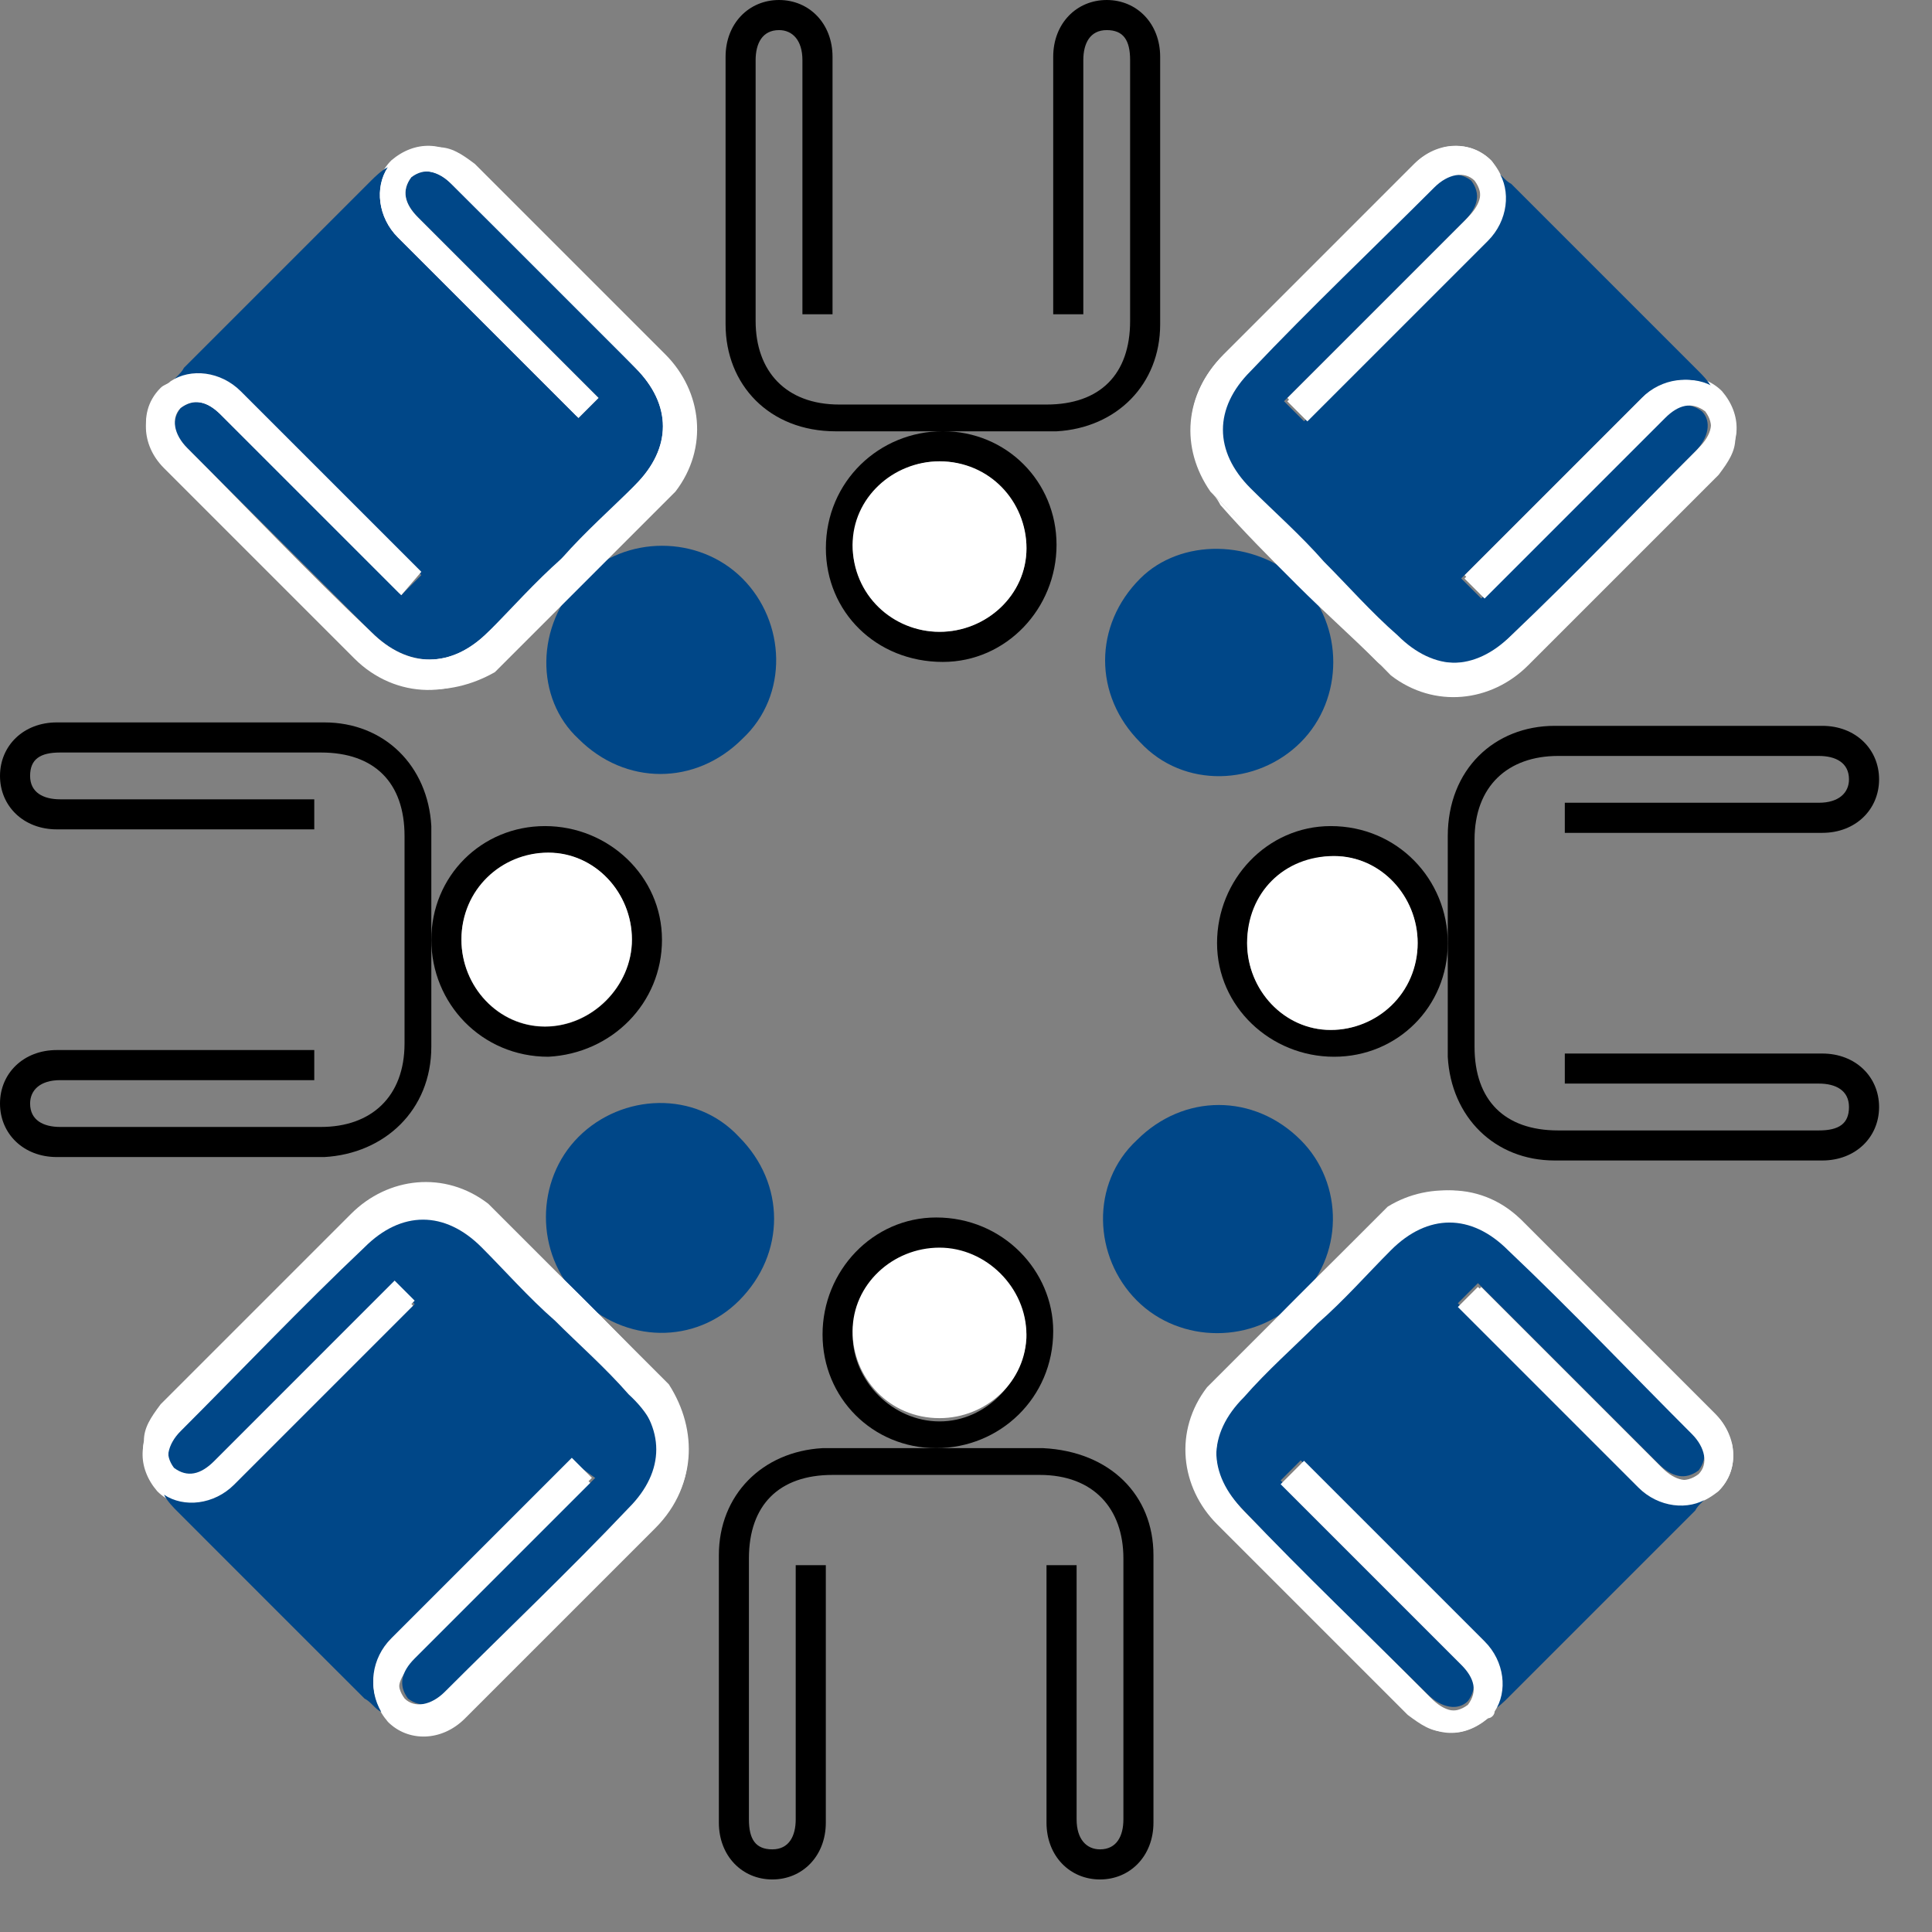
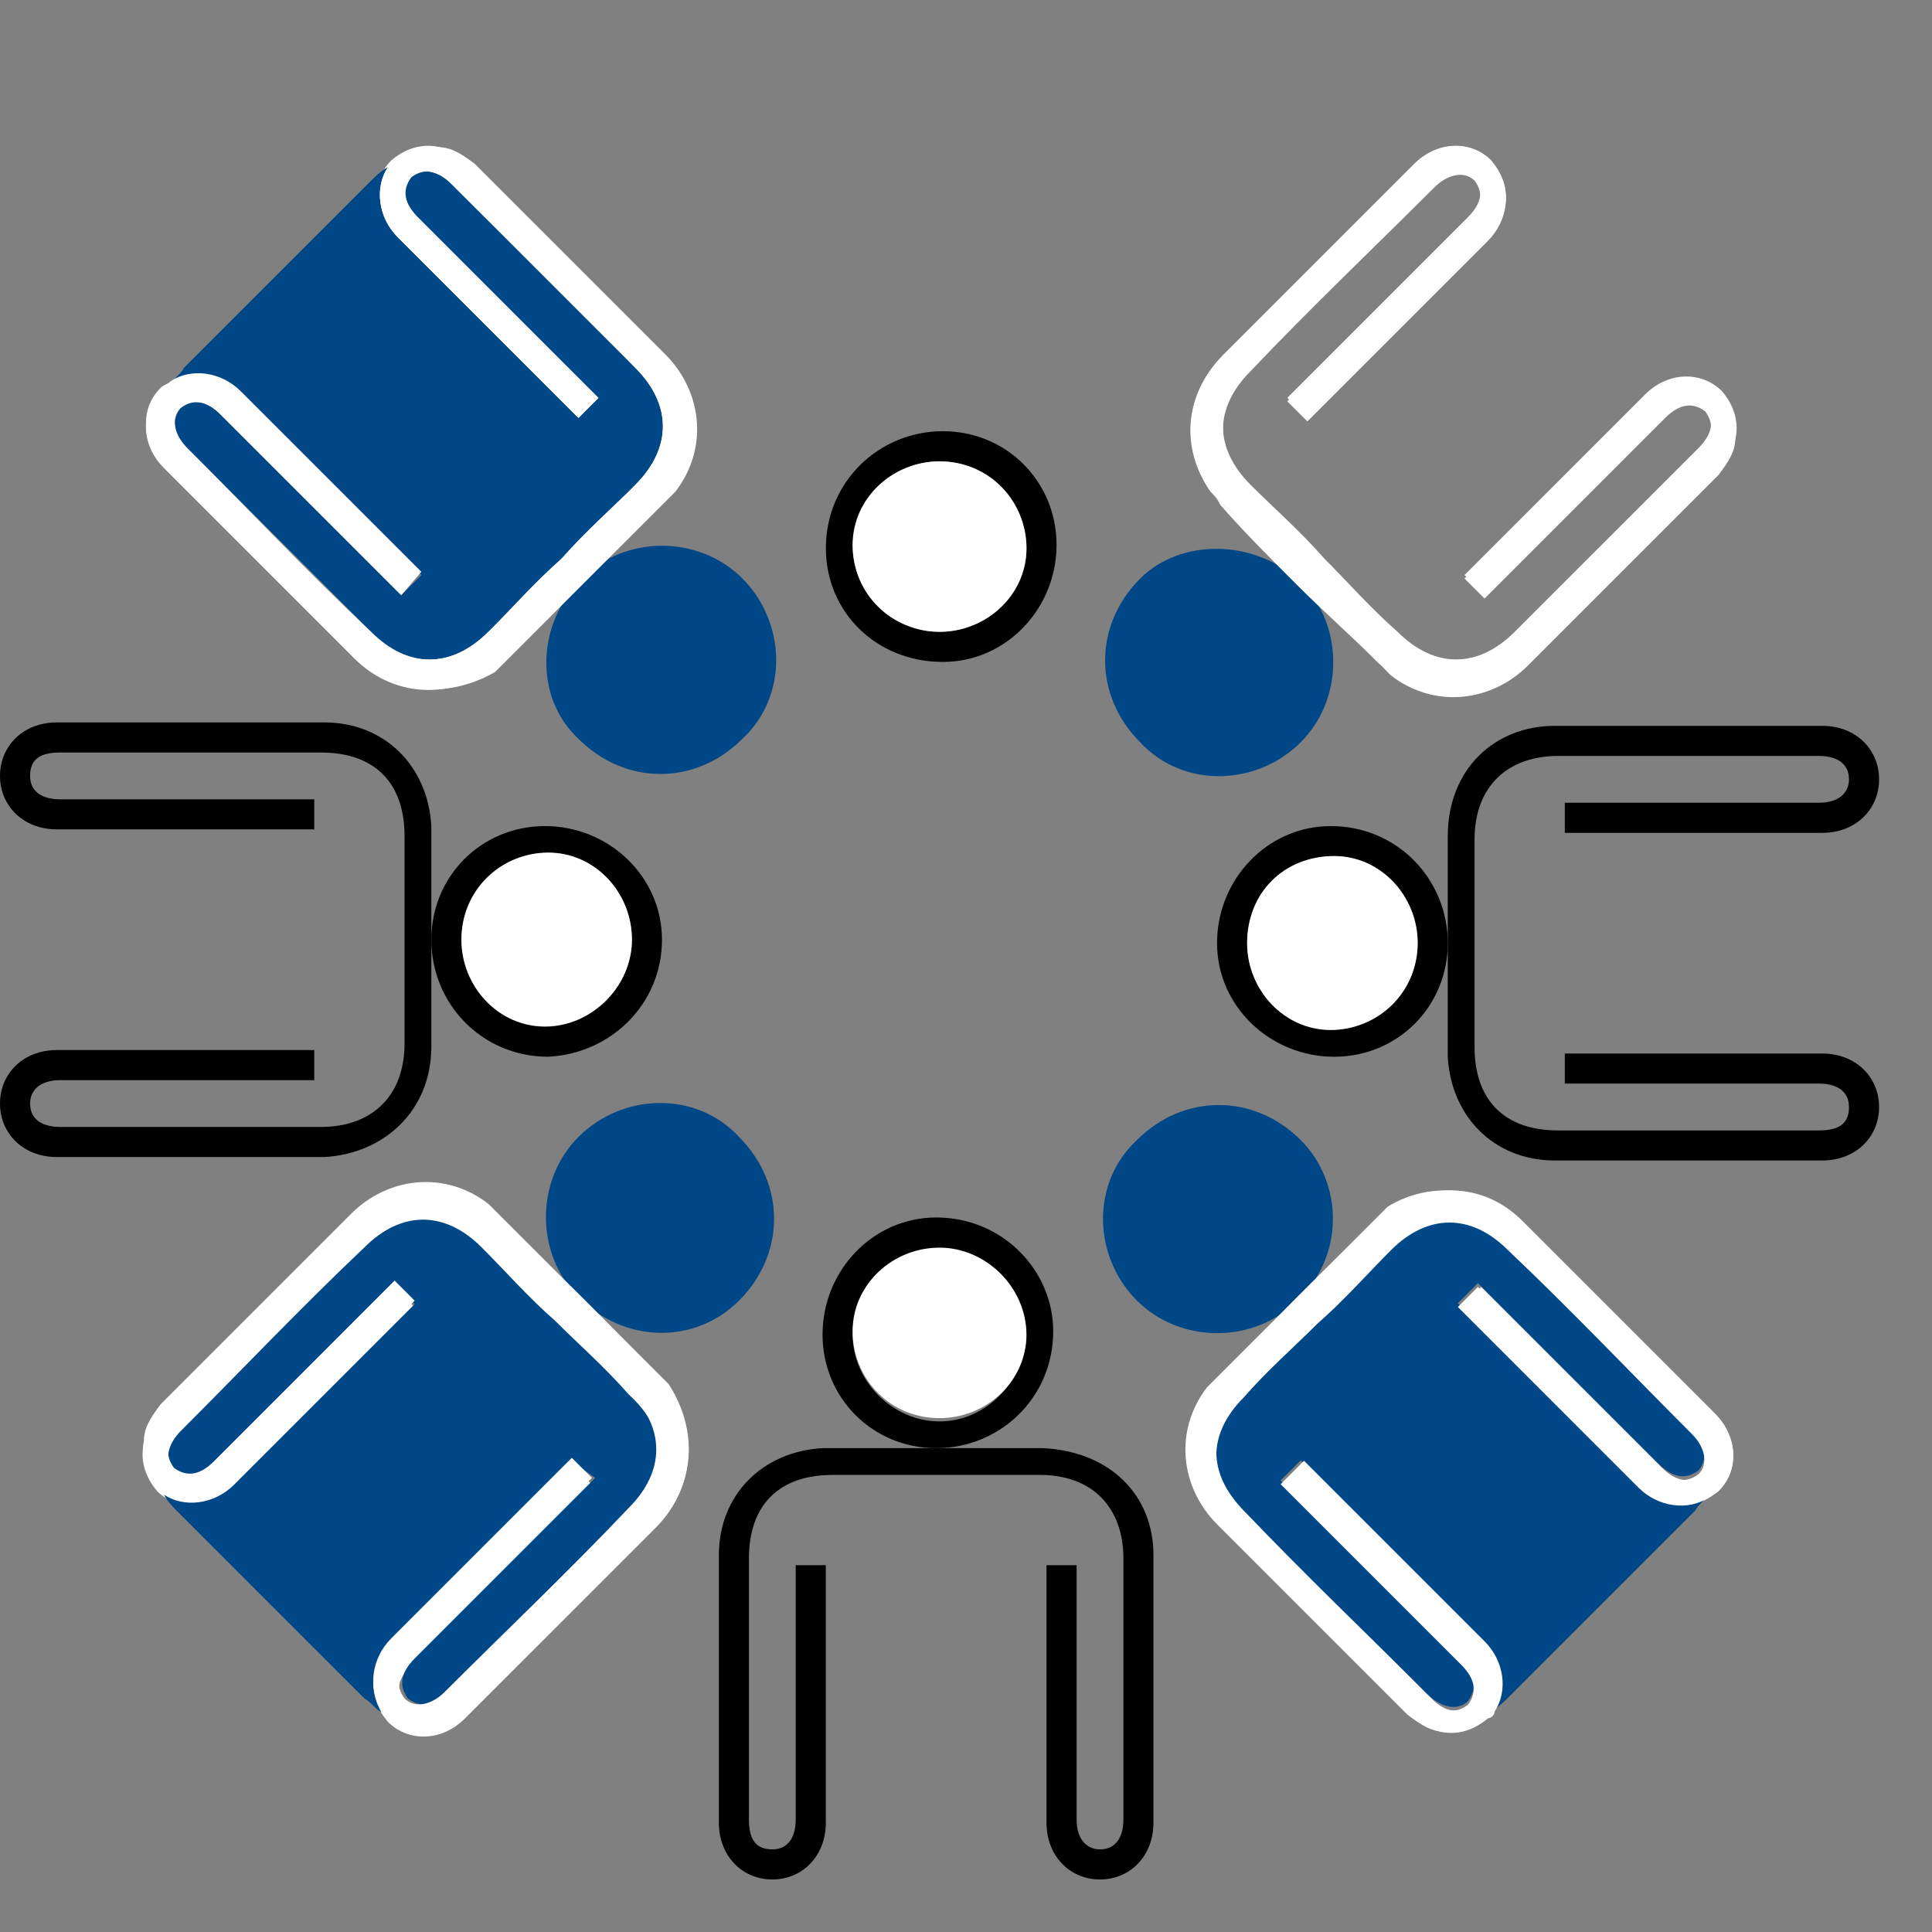
<svg xmlns="http://www.w3.org/2000/svg" width="36" height="36" viewBox="0 0 36 36" fill="none">
  <rect x="0" y="0" width="36" height="36" fill="#808080" stroke="none" />
  <path d="M17.445 22.686C16.261 22.686 15.327 23.682 15.327 24.866C15.327 26.05 16.261 26.984 17.445 26.984C18.628 26.984 19.625 26.05 19.625 24.804C19.625 23.682 18.691 22.686 17.445 22.686ZM17.507 26.486C16.635 26.486 15.887 25.738 15.887 24.866C15.887 23.994 16.635 23.308 17.507 23.308C18.379 23.308 19.127 24.056 19.127 24.928C19.065 25.738 18.379 26.486 17.507 26.486Z" fill="black" />
  <path d="M17.506 23.248C16.634 23.248 15.887 23.933 15.887 24.805C15.887 25.678 16.572 26.425 17.506 26.425C18.379 26.425 19.126 25.74 19.126 24.868C19.126 23.996 18.379 23.248 17.506 23.248Z" fill="white" />
  <path d="M21.493 28.978C21.493 30.66 21.493 32.28 21.493 33.962C21.493 34.585 21.057 35.021 20.497 35.021C19.936 35.021 19.5 34.585 19.5 33.962C19.5 32.342 19.5 30.785 19.5 29.165H20.061V33.9C20.061 34.273 20.247 34.46 20.497 34.46C20.808 34.46 20.933 34.211 20.933 33.9C20.933 32.28 20.933 30.66 20.933 29.04C20.933 28.106 20.372 27.483 19.375 27.483C18.752 27.483 18.129 27.483 17.444 27.483C16.821 27.483 16.198 27.483 15.513 27.483C14.516 27.483 13.955 28.044 13.955 29.04C13.955 30.66 13.955 32.28 13.955 33.9C13.955 34.273 14.08 34.46 14.391 34.46C14.703 34.46 14.827 34.211 14.827 33.9V29.165H15.388C15.388 30.785 15.388 32.342 15.388 33.962C15.388 34.585 14.952 35.021 14.391 35.021C13.831 35.021 13.395 34.585 13.395 33.962C13.395 32.28 13.395 30.66 13.395 28.978C13.395 27.857 14.204 27.047 15.326 26.984C16.011 26.984 16.696 26.984 17.382 26.984C18.067 26.984 18.752 26.984 19.438 26.984C20.683 27.047 21.493 27.857 21.493 28.978Z" fill="black" />
  <path d="M22.678 17.573C22.678 18.757 23.675 19.691 24.859 19.691C26.042 19.691 26.977 18.757 26.977 17.573C26.977 16.389 26.042 15.393 24.796 15.393C23.613 15.393 22.678 16.389 22.678 17.573ZM26.416 17.573C26.416 18.445 25.669 19.193 24.796 19.193C23.924 19.193 23.239 18.445 23.239 17.573C23.239 16.701 23.986 15.953 24.859 15.953C25.731 15.953 26.416 16.701 26.416 17.573Z" fill="black" />
  <path d="M23.238 17.571C23.238 18.443 23.924 19.191 24.796 19.191C25.668 19.191 26.416 18.505 26.416 17.571C26.416 16.699 25.73 15.951 24.858 15.951C23.924 15.951 23.238 16.637 23.238 17.571Z" fill="white" />
  <path d="M28.971 13.525C30.653 13.525 32.273 13.525 33.955 13.525C34.578 13.525 35.014 13.961 35.014 14.522C35.014 15.083 34.578 15.519 33.955 15.519C32.335 15.519 30.777 15.519 29.158 15.519V14.958H33.892C34.266 14.958 34.453 14.771 34.453 14.522C34.453 14.211 34.204 14.086 33.892 14.086C32.273 14.086 30.653 14.086 29.033 14.086C28.099 14.086 27.476 14.647 27.476 15.644C27.476 16.267 27.476 16.89 27.476 17.575C27.476 18.198 27.476 18.821 27.476 19.506C27.476 20.503 28.036 21.064 29.033 21.064C30.653 21.064 32.273 21.064 33.892 21.064C34.266 21.064 34.453 20.939 34.453 20.628C34.453 20.316 34.204 20.191 33.892 20.191H29.158V19.631C30.777 19.631 32.335 19.631 33.955 19.631C34.578 19.631 35.014 20.067 35.014 20.628C35.014 21.188 34.578 21.624 33.955 21.624C32.273 21.624 30.653 21.624 28.971 21.624C27.849 21.624 27.04 20.814 26.977 19.693C26.977 19.008 26.977 18.322 26.977 17.637C26.977 16.952 26.977 16.267 26.977 15.581C26.977 14.335 27.849 13.525 28.971 13.525Z" fill="black" />
  <path d="M17.569 12.334C18.753 12.334 19.687 11.337 19.687 10.153C19.687 8.97 18.753 8.035 17.569 8.035C16.386 8.035 15.389 8.97 15.389 10.216C15.389 11.399 16.323 12.334 17.569 12.334ZM17.507 8.596C18.379 8.596 19.127 9.343 19.127 10.216C19.127 11.088 18.379 11.773 17.507 11.773C16.635 11.773 15.887 11.025 15.887 10.153C15.949 9.343 16.635 8.596 17.507 8.596Z" fill="black" />
  <path d="M17.507 11.773C18.379 11.773 19.127 11.088 19.127 10.216C19.127 9.343 18.442 8.596 17.507 8.596C16.635 8.596 15.887 9.281 15.887 10.153C15.887 11.088 16.635 11.773 17.507 11.773Z" fill="white" />
-   <path d="M13.52 6.043C13.52 4.361 13.52 2.741 13.52 1.059C13.52 0.436 13.956 0 14.516 0C15.077 0 15.513 0.436 15.513 1.059C15.513 2.679 15.513 4.236 15.513 5.856H14.952V1.121C14.952 0.748 14.765 0.561 14.516 0.561C14.205 0.561 14.08 0.81 14.08 1.121C14.08 2.741 14.08 4.361 14.08 5.981C14.08 6.915 14.641 7.538 15.638 7.538C16.261 7.538 16.884 7.538 17.569 7.538C18.192 7.538 18.815 7.538 19.5 7.538C20.497 7.538 21.058 6.977 21.058 5.981C21.058 4.361 21.058 2.741 21.058 1.121C21.058 0.748 20.933 0.561 20.622 0.561C20.31 0.561 20.186 0.81 20.186 1.121V5.856H19.625C19.625 4.236 19.625 2.679 19.625 1.059C19.625 0.436 20.061 0 20.622 0C21.182 0 21.618 0.436 21.618 1.059C21.618 2.741 21.618 4.361 21.618 6.043C21.618 7.164 20.808 7.974 19.687 8.037C19.002 8.037 18.317 8.037 17.631 8.037C16.946 8.037 16.261 8.037 15.575 8.037C14.329 8.037 13.52 7.164 13.52 6.043Z" fill="black" />
  <path d="M12.335 17.511C12.335 16.327 11.339 15.393 10.155 15.393C8.971 15.393 8.037 16.327 8.037 17.511C8.037 18.694 8.971 19.691 10.217 19.691C11.401 19.629 12.335 18.694 12.335 17.511ZM8.598 17.511C8.598 16.639 9.345 15.891 10.217 15.891C11.089 15.891 11.775 16.639 11.775 17.511C11.775 18.383 11.027 19.131 10.155 19.131C9.283 19.131 8.598 18.383 8.598 17.511Z" fill="black" />
-   <path d="M11.775 17.506C11.775 16.634 11.09 15.887 10.217 15.887C9.345 15.887 8.598 16.572 8.598 17.506C8.598 18.379 9.283 19.126 10.155 19.126C11.027 19.126 11.775 18.379 11.775 17.506Z" fill="white" />
+   <path d="M11.775 17.506C11.775 16.634 11.09 15.887 10.217 15.887C9.345 15.887 8.598 16.572 8.598 17.506C8.598 18.379 9.283 19.126 10.155 19.126C11.027 19.126 11.775 18.379 11.775 17.506" fill="white" />
  <path d="M6.043 21.56C4.361 21.56 2.741 21.56 1.059 21.56C0.436 21.56 0 21.124 0 20.563C0 20.002 0.436 19.566 1.059 19.566C2.679 19.566 4.236 19.566 5.856 19.566V20.127H1.121C0.748 20.127 0.561 20.314 0.561 20.563C0.561 20.875 0.81 20.999 1.121 20.999C2.741 20.999 4.361 20.999 5.981 20.999C6.915 20.999 7.538 20.438 7.538 19.442C7.538 18.819 7.538 18.196 7.538 17.51C7.538 16.887 7.538 16.264 7.538 15.579C7.538 14.582 6.977 14.022 5.981 14.022C4.361 14.022 2.741 14.022 1.121 14.022C0.748 14.022 0.561 14.146 0.561 14.458C0.561 14.769 0.81 14.894 1.121 14.894H5.856V15.454C4.236 15.454 2.679 15.454 1.059 15.454C0.436 15.454 0 15.018 0 14.458C0 13.897 0.436 13.461 1.059 13.461C2.741 13.461 4.361 13.461 6.043 13.461C7.164 13.461 7.974 14.271 8.037 15.392C8.037 16.078 8.037 16.763 8.037 17.448C8.037 18.133 8.037 18.819 8.037 19.504C8.037 20.688 7.164 21.497 6.043 21.56Z" fill="black" />
  <path d="M24.175 24.234C23.365 25.044 21.994 25.044 21.184 24.234C20.374 23.424 20.312 22.054 21.184 21.244C22.056 20.372 23.365 20.372 24.237 21.244C25.047 22.054 25.047 23.424 24.175 24.234Z" fill="#004788" />
  <path d="M28.411 22.797C29.595 23.981 30.779 25.164 31.962 26.348C32.398 26.784 32.398 27.407 32.025 27.781C31.588 28.155 31.028 28.155 30.592 27.719C29.47 26.597 28.349 25.476 27.227 24.355L27.601 23.981L30.965 27.345C31.215 27.594 31.464 27.656 31.713 27.47C31.9 27.283 31.838 26.971 31.588 26.722C30.467 25.601 29.346 24.417 28.162 23.296C27.477 22.61 26.667 22.61 25.982 23.296C25.545 23.732 25.109 24.23 24.611 24.666C24.175 25.102 23.676 25.538 23.24 26.037C22.555 26.722 22.555 27.532 23.24 28.217C24.362 29.338 25.545 30.522 26.667 31.643C26.916 31.893 27.165 31.955 27.414 31.768C27.601 31.519 27.539 31.27 27.29 31.02L23.926 27.656L24.299 27.22C25.421 28.342 26.542 29.463 27.664 30.584C28.1 31.02 28.1 31.643 27.726 32.017C27.29 32.391 26.729 32.391 26.293 31.955C25.109 30.771 23.926 29.588 22.742 28.404C21.932 27.594 21.932 26.41 22.742 25.663C23.24 25.164 23.676 24.666 24.175 24.168C24.673 23.669 25.172 23.171 25.67 22.735C26.48 21.987 27.664 21.987 28.411 22.797Z" fill="white" />
  <path d="M28.1 23.225C29.221 24.346 30.405 25.53 31.526 26.651C31.775 26.901 31.838 27.15 31.651 27.399C31.401 27.586 31.152 27.524 30.903 27.274L27.539 23.91L27.165 24.284C28.287 25.405 29.408 26.527 30.529 27.648C30.903 28.022 31.401 28.084 31.838 27.835C31.775 27.96 31.651 28.022 31.588 28.147C31.028 28.707 30.467 29.268 29.844 29.891C29.283 30.452 28.723 31.012 28.1 31.635C28.037 31.698 27.913 31.822 27.788 31.885C28.037 31.511 27.975 30.95 27.601 30.576C26.48 29.455 25.358 28.334 24.237 27.212L23.863 27.586L27.227 30.95C27.477 31.199 27.539 31.448 27.352 31.698C27.165 31.885 26.854 31.822 26.605 31.573C25.483 30.452 24.299 29.33 23.178 28.147C22.493 27.461 22.493 26.651 23.178 25.966C23.614 25.53 24.113 25.094 24.549 24.596C24.985 24.16 25.421 23.661 25.919 23.225C26.605 22.602 27.414 22.602 28.1 23.225Z" fill="#004788" />
  <path d="M25.918 22.613L22.554 25.977C22.616 25.915 22.679 25.791 22.741 25.728C23.239 25.23 23.676 24.731 24.174 24.233C24.672 23.735 25.171 23.236 25.669 22.8C25.732 22.738 25.794 22.676 25.918 22.613Z" fill="white" />
  <path d="M28.411 22.796C29.595 23.98 30.778 25.164 31.962 26.347C32.149 26.534 32.211 26.721 32.273 26.908C32.336 27.22 32.273 27.531 32.024 27.78C31.962 27.843 31.9 27.843 31.837 27.905C31.463 28.154 30.903 28.092 30.529 27.718C29.408 26.596 28.286 25.475 27.165 24.354L27.539 23.98L30.903 27.344C31.152 27.593 31.401 27.656 31.65 27.469C31.837 27.282 31.775 26.97 31.526 26.721C30.404 25.6 29.283 24.416 28.099 23.295C27.414 22.609 26.604 22.609 25.919 23.295C25.483 23.731 25.047 24.229 24.548 24.665C24.112 25.101 23.614 25.537 23.178 26.036C22.492 26.721 22.492 27.531 23.178 28.216C24.299 29.338 25.483 30.521 26.604 31.643C26.853 31.892 27.103 31.954 27.352 31.767C27.539 31.518 27.476 31.269 27.227 31.02L23.863 27.656L24.299 27.22C25.421 28.341 26.542 29.462 27.663 30.584C28.037 30.957 28.099 31.518 27.85 31.892C27.85 31.954 27.788 32.017 27.726 32.017C27.476 32.203 27.227 32.328 26.916 32.266C26.666 32.266 26.48 32.141 26.23 31.954C25.047 30.771 23.863 29.587 22.679 28.403C21.994 27.718 21.869 26.659 22.492 25.849L25.857 22.485C26.666 21.986 27.726 22.111 28.411 22.796Z" fill="white" />
  <path d="M24.236 10.842C25.046 11.652 25.046 13.023 24.236 13.832C23.426 14.642 22.056 14.704 21.246 13.832C20.374 12.96 20.374 11.652 21.246 10.78C21.994 10.032 23.364 10.032 24.236 10.842Z" fill="#004788" />
  <path d="M22.803 6.603C23.987 5.419 25.171 4.236 26.354 3.052C26.79 2.616 27.413 2.616 27.787 2.99C28.161 3.426 28.161 3.987 27.725 4.423C26.604 5.544 25.482 6.665 24.361 7.787L23.987 7.413L27.351 4.049C27.6 3.8 27.663 3.55 27.476 3.301C27.289 3.114 26.977 3.177 26.728 3.426C25.607 4.547 24.423 5.669 23.302 6.852C22.616 7.538 22.616 8.348 23.302 9.033C23.738 9.469 24.236 9.905 24.672 10.403C25.108 10.839 25.544 11.338 26.043 11.774C26.728 12.459 27.538 12.459 28.223 11.774C29.345 10.653 30.528 9.469 31.65 8.348C31.899 8.098 31.961 7.849 31.774 7.6C31.525 7.413 31.276 7.475 31.027 7.725L27.663 11.089L27.289 10.715C28.41 9.594 29.532 8.472 30.653 7.351C31.089 6.915 31.712 6.915 32.086 7.288C32.46 7.725 32.46 8.285 32.023 8.721C30.84 9.905 29.656 11.089 28.472 12.272C27.663 13.082 26.479 13.082 25.731 12.272C25.233 11.774 24.735 11.338 24.236 10.839C23.738 10.341 23.239 9.843 22.803 9.344C21.993 8.534 21.993 7.413 22.803 6.603Z" fill="white" />
-   <path d="M23.24 6.916C24.361 5.794 25.545 4.611 26.666 3.489C26.915 3.24 27.164 3.178 27.414 3.365C27.601 3.614 27.538 3.863 27.289 4.112L23.925 7.476L24.299 7.85C25.42 6.729 26.541 5.607 27.663 4.486C28.037 4.112 28.099 3.614 27.85 3.178C27.974 3.24 28.037 3.365 28.161 3.427C28.722 3.988 29.283 4.548 29.905 5.171C30.466 5.732 31.027 6.293 31.65 6.916C31.712 6.978 31.837 7.103 31.899 7.227C31.525 6.978 30.965 7.04 30.591 7.414C29.47 8.535 28.348 9.657 27.227 10.778L27.601 11.152L30.965 7.788C31.214 7.539 31.463 7.476 31.712 7.663C31.899 7.85 31.837 8.162 31.588 8.411C30.466 9.532 29.345 10.716 28.161 11.837C27.476 12.523 26.666 12.523 25.981 11.837C25.545 11.401 25.108 10.903 24.61 10.467C24.174 10.031 23.676 9.595 23.24 9.096C22.554 8.411 22.554 7.601 23.24 6.916Z" fill="#004788" />
  <path d="M22.554 9.162L25.919 12.526C25.856 12.464 25.732 12.402 25.669 12.339C25.171 11.841 24.673 11.405 24.174 10.906C23.676 10.408 23.177 9.91 22.741 9.411C22.679 9.287 22.617 9.224 22.554 9.162Z" fill="white" />
  <path d="M22.803 6.606C23.987 5.422 25.171 4.238 26.354 3.055C26.541 2.868 26.728 2.805 26.915 2.743C27.227 2.681 27.538 2.743 27.787 2.992C27.849 3.055 27.849 3.117 27.912 3.179C28.161 3.553 28.099 4.114 27.725 4.488C26.604 5.609 25.482 6.73 24.361 7.852L23.987 7.478L27.351 4.114C27.6 3.865 27.663 3.615 27.476 3.366C27.289 3.179 26.977 3.242 26.728 3.491C25.607 4.612 24.423 5.734 23.302 6.917C22.616 7.603 22.616 8.412 23.302 9.098C23.738 9.534 24.236 9.97 24.672 10.468C25.108 10.904 25.544 11.403 26.043 11.839C26.728 12.524 27.538 12.524 28.223 11.839C29.345 10.717 30.528 9.534 31.65 8.412C31.899 8.163 31.961 7.914 31.774 7.665C31.525 7.478 31.276 7.54 31.027 7.789L27.663 11.153L27.289 10.78C28.41 9.658 29.532 8.537 30.653 7.416C31.027 7.042 31.587 6.98 31.961 7.229C32.024 7.229 32.086 7.291 32.086 7.353C32.273 7.603 32.397 7.852 32.335 8.163C32.335 8.412 32.211 8.599 32.024 8.848C30.84 10.032 29.656 11.216 28.473 12.399C27.787 13.085 26.728 13.209 25.918 12.586L22.554 9.16C21.993 8.35 22.056 7.353 22.803 6.606Z" fill="white" />
  <path d="M10.842 10.777C11.652 9.967 13.022 9.967 13.832 10.777C14.642 11.587 14.704 12.958 13.832 13.768C12.96 14.64 11.652 14.64 10.78 13.768C9.97 13.02 9.97 11.649 10.842 10.777Z" fill="#004788" />
  <path d="M6.605 12.272C5.421 11.089 4.238 9.905 3.054 8.721C2.618 8.285 2.618 7.662 2.992 7.288C3.428 6.915 3.989 6.915 4.425 7.351C5.546 8.472 6.667 9.594 7.789 10.715L7.415 11.089L4.051 7.725C3.802 7.475 3.552 7.413 3.303 7.6C3.116 7.787 3.179 8.098 3.428 8.348C4.549 9.469 5.671 10.653 6.854 11.774C7.54 12.459 8.349 12.459 9.035 11.774C9.471 11.338 9.907 10.839 10.405 10.403C10.841 9.967 11.34 9.531 11.776 9.033C12.461 8.348 12.461 7.538 11.776 6.852C10.655 5.731 9.471 4.547 8.349 3.426C8.1 3.177 7.851 3.114 7.602 3.301C7.415 3.55 7.477 3.8 7.726 4.049L11.091 7.413L10.717 7.787C9.595 6.665 8.474 5.544 7.353 4.423C6.917 3.987 6.917 3.364 7.29 2.99C7.726 2.616 8.287 2.616 8.723 3.052C9.907 4.236 11.091 5.419 12.274 6.603C13.084 7.413 13.084 8.597 12.274 9.344C11.776 9.843 11.34 10.341 10.841 10.839C10.343 11.338 9.845 11.774 9.346 12.272C8.536 13.082 7.353 13.02 6.605 12.272Z" fill="white" />
  <path d="M6.917 11.775C5.795 10.653 4.612 9.47 3.49 8.348C3.241 8.099 3.179 7.85 3.366 7.601C3.615 7.414 3.864 7.476 4.113 7.725L7.477 11.089L7.851 10.716C6.73 9.594 5.608 8.473 4.487 7.352C4.113 6.978 3.615 6.915 3.179 7.165C3.241 7.04 3.366 6.978 3.428 6.853C3.989 6.292 4.549 5.732 5.172 5.109C5.733 4.548 6.294 3.987 6.917 3.364C6.979 3.302 7.104 3.178 7.228 3.115C6.979 3.489 7.041 4.05 7.415 4.424C8.536 5.545 9.658 6.666 10.779 7.788L11.153 7.414L7.789 4.05C7.54 3.801 7.477 3.551 7.664 3.302C7.851 3.115 8.163 3.178 8.412 3.427C9.533 4.548 10.717 5.669 11.838 6.853C12.524 7.538 12.524 8.348 11.838 9.034C11.402 9.47 10.904 9.906 10.468 10.404C10.032 10.84 9.596 11.339 9.097 11.775C8.412 12.46 7.602 12.46 6.917 11.775Z" fill="#004788" />
  <path d="M9.098 12.462L12.462 9.098C12.399 9.16 12.337 9.285 12.275 9.347C11.777 9.845 11.34 10.344 10.842 10.842C10.344 11.34 9.845 11.777 9.347 12.275C9.285 12.337 9.222 12.399 9.098 12.462Z" fill="white" />
  <path d="M6.605 12.212C5.422 11.028 4.238 9.845 3.054 8.661C2.867 8.474 2.805 8.287 2.743 8.1C2.68 7.789 2.743 7.478 2.992 7.228C3.054 7.166 3.116 7.166 3.179 7.104C3.553 6.854 4.113 6.917 4.487 7.291C5.608 8.412 6.73 9.533 7.851 10.655L7.477 11.091L4.113 7.727C3.864 7.477 3.615 7.415 3.366 7.602C3.179 7.789 3.241 8.1 3.49 8.35C4.612 9.471 5.733 10.655 6.917 11.776C7.602 12.461 8.412 12.461 9.097 11.776C9.533 11.34 9.969 10.842 10.468 10.405C10.904 9.969 11.402 9.533 11.838 9.035C12.524 8.35 12.524 7.54 11.838 6.854C10.717 5.733 9.533 4.549 8.412 3.428C8.163 3.179 7.913 3.117 7.664 3.303C7.477 3.553 7.54 3.802 7.789 4.051L11.153 7.415L10.779 7.789C9.658 6.668 8.537 5.546 7.415 4.425C7.041 4.051 6.979 3.49 7.228 3.117C7.228 3.054 7.291 2.992 7.353 2.992C7.602 2.805 7.851 2.68 8.163 2.743C8.412 2.743 8.599 2.867 8.848 3.054C10.032 4.238 11.215 5.422 12.399 6.605C13.084 7.291 13.209 8.35 12.586 9.16L9.222 12.524C8.35 13.022 7.291 12.96 6.605 12.212Z" fill="white" />
  <path d="M10.78 24.174C9.97 23.364 9.97 21.994 10.78 21.184C11.59 20.374 12.96 20.311 13.77 21.184C14.642 22.056 14.642 23.364 13.77 24.236C12.96 25.046 11.652 25.046 10.78 24.174Z" fill="#004788" />
  <path d="M12.213 28.472C11.029 29.656 9.845 30.839 8.662 32.023C8.225 32.459 7.602 32.459 7.229 32.085C6.855 31.649 6.855 31.088 7.291 30.652C8.412 29.531 9.534 28.41 10.655 27.288L11.029 27.662L7.665 31.026C7.416 31.275 7.353 31.525 7.54 31.774C7.727 31.961 8.039 31.898 8.288 31.649C9.409 30.528 10.593 29.406 11.714 28.223C12.399 27.538 12.399 26.728 11.714 26.042C11.278 25.606 10.78 25.17 10.344 24.672C9.907 24.236 9.471 23.737 8.973 23.301C8.288 22.616 7.478 22.616 6.793 23.301C5.671 24.422 4.487 25.606 3.366 26.728C3.117 26.977 3.055 27.226 3.241 27.475C3.491 27.662 3.74 27.6 3.989 27.351L7.353 23.986L7.727 24.36C6.606 25.482 5.484 26.603 4.363 27.724C3.927 28.16 3.304 28.16 2.93 27.787C2.556 27.351 2.556 26.79 2.992 26.354C4.176 25.17 5.36 23.986 6.543 22.803C7.353 21.993 8.537 21.993 9.284 22.803C9.783 23.301 10.281 23.737 10.78 24.236C11.278 24.734 11.777 25.232 12.213 25.731C13.022 26.478 13.022 27.662 12.213 28.472Z" fill="white" />
  <path d="M11.777 28.1C10.655 29.221 9.471 30.405 8.35 31.526C8.101 31.776 7.852 31.838 7.603 31.651C7.416 31.402 7.478 31.152 7.727 30.903L11.091 27.539L10.655 27.228C9.534 28.349 8.412 29.47 7.291 30.592C6.917 30.966 6.855 31.464 7.104 31.9C6.98 31.838 6.917 31.713 6.793 31.651C6.232 31.09 5.671 30.529 5.048 29.907C4.488 29.346 3.927 28.785 3.304 28.162C3.242 28.1 3.117 27.975 3.055 27.851C3.428 28.1 3.989 28.038 4.363 27.664C5.484 26.542 6.606 25.421 7.727 24.3L7.353 23.926L3.989 27.29C3.74 27.539 3.491 27.602 3.242 27.415C3.055 27.228 3.117 26.916 3.366 26.667C4.488 25.546 5.609 24.362 6.793 23.241C7.478 22.555 8.288 22.555 8.973 23.241C9.409 23.677 9.845 24.175 10.344 24.611C10.78 25.047 11.278 25.483 11.714 25.982C12.462 26.667 12.462 27.415 11.777 28.1Z" fill="#004788" />
  <path d="M12.462 25.915L9.097 22.551C9.16 22.613 9.284 22.675 9.347 22.738C9.845 23.236 10.343 23.672 10.842 24.171C11.34 24.669 11.839 25.167 12.275 25.666C12.337 25.728 12.399 25.853 12.462 25.915Z" fill="white" />
  <path d="M12.213 28.41C11.029 29.594 9.845 30.777 8.662 31.961C8.475 32.148 8.288 32.21 8.101 32.273C7.79 32.335 7.478 32.273 7.229 32.023C7.167 31.961 7.167 31.899 7.104 31.837C6.855 31.463 6.917 30.902 7.291 30.528C8.413 29.407 9.534 28.286 10.655 27.164L11.029 27.538L7.665 30.902C7.416 31.151 7.353 31.401 7.54 31.65C7.727 31.837 8.039 31.774 8.288 31.525C9.409 30.404 10.593 29.282 11.714 28.099C12.4 27.413 12.4 26.604 11.714 25.918C11.278 25.482 10.78 25.046 10.344 24.548C9.908 24.111 9.472 23.613 8.973 23.177C8.288 22.492 7.478 22.492 6.793 23.177C5.671 24.298 4.488 25.482 3.366 26.604C3.117 26.853 3.055 27.102 3.242 27.351C3.491 27.538 3.74 27.476 3.989 27.227L7.353 23.862L7.727 24.236C6.606 25.358 5.484 26.479 4.363 27.6C3.989 27.974 3.429 28.036 3.055 27.787C2.993 27.787 2.93 27.725 2.93 27.663C2.743 27.413 2.619 27.164 2.681 26.853C2.681 26.604 2.806 26.417 2.993 26.167C4.176 24.984 5.36 23.8 6.544 22.616C7.229 21.931 8.288 21.806 9.098 22.43L12.462 25.794C13.023 26.666 12.96 27.725 12.213 28.41Z" fill="white" />
</svg>